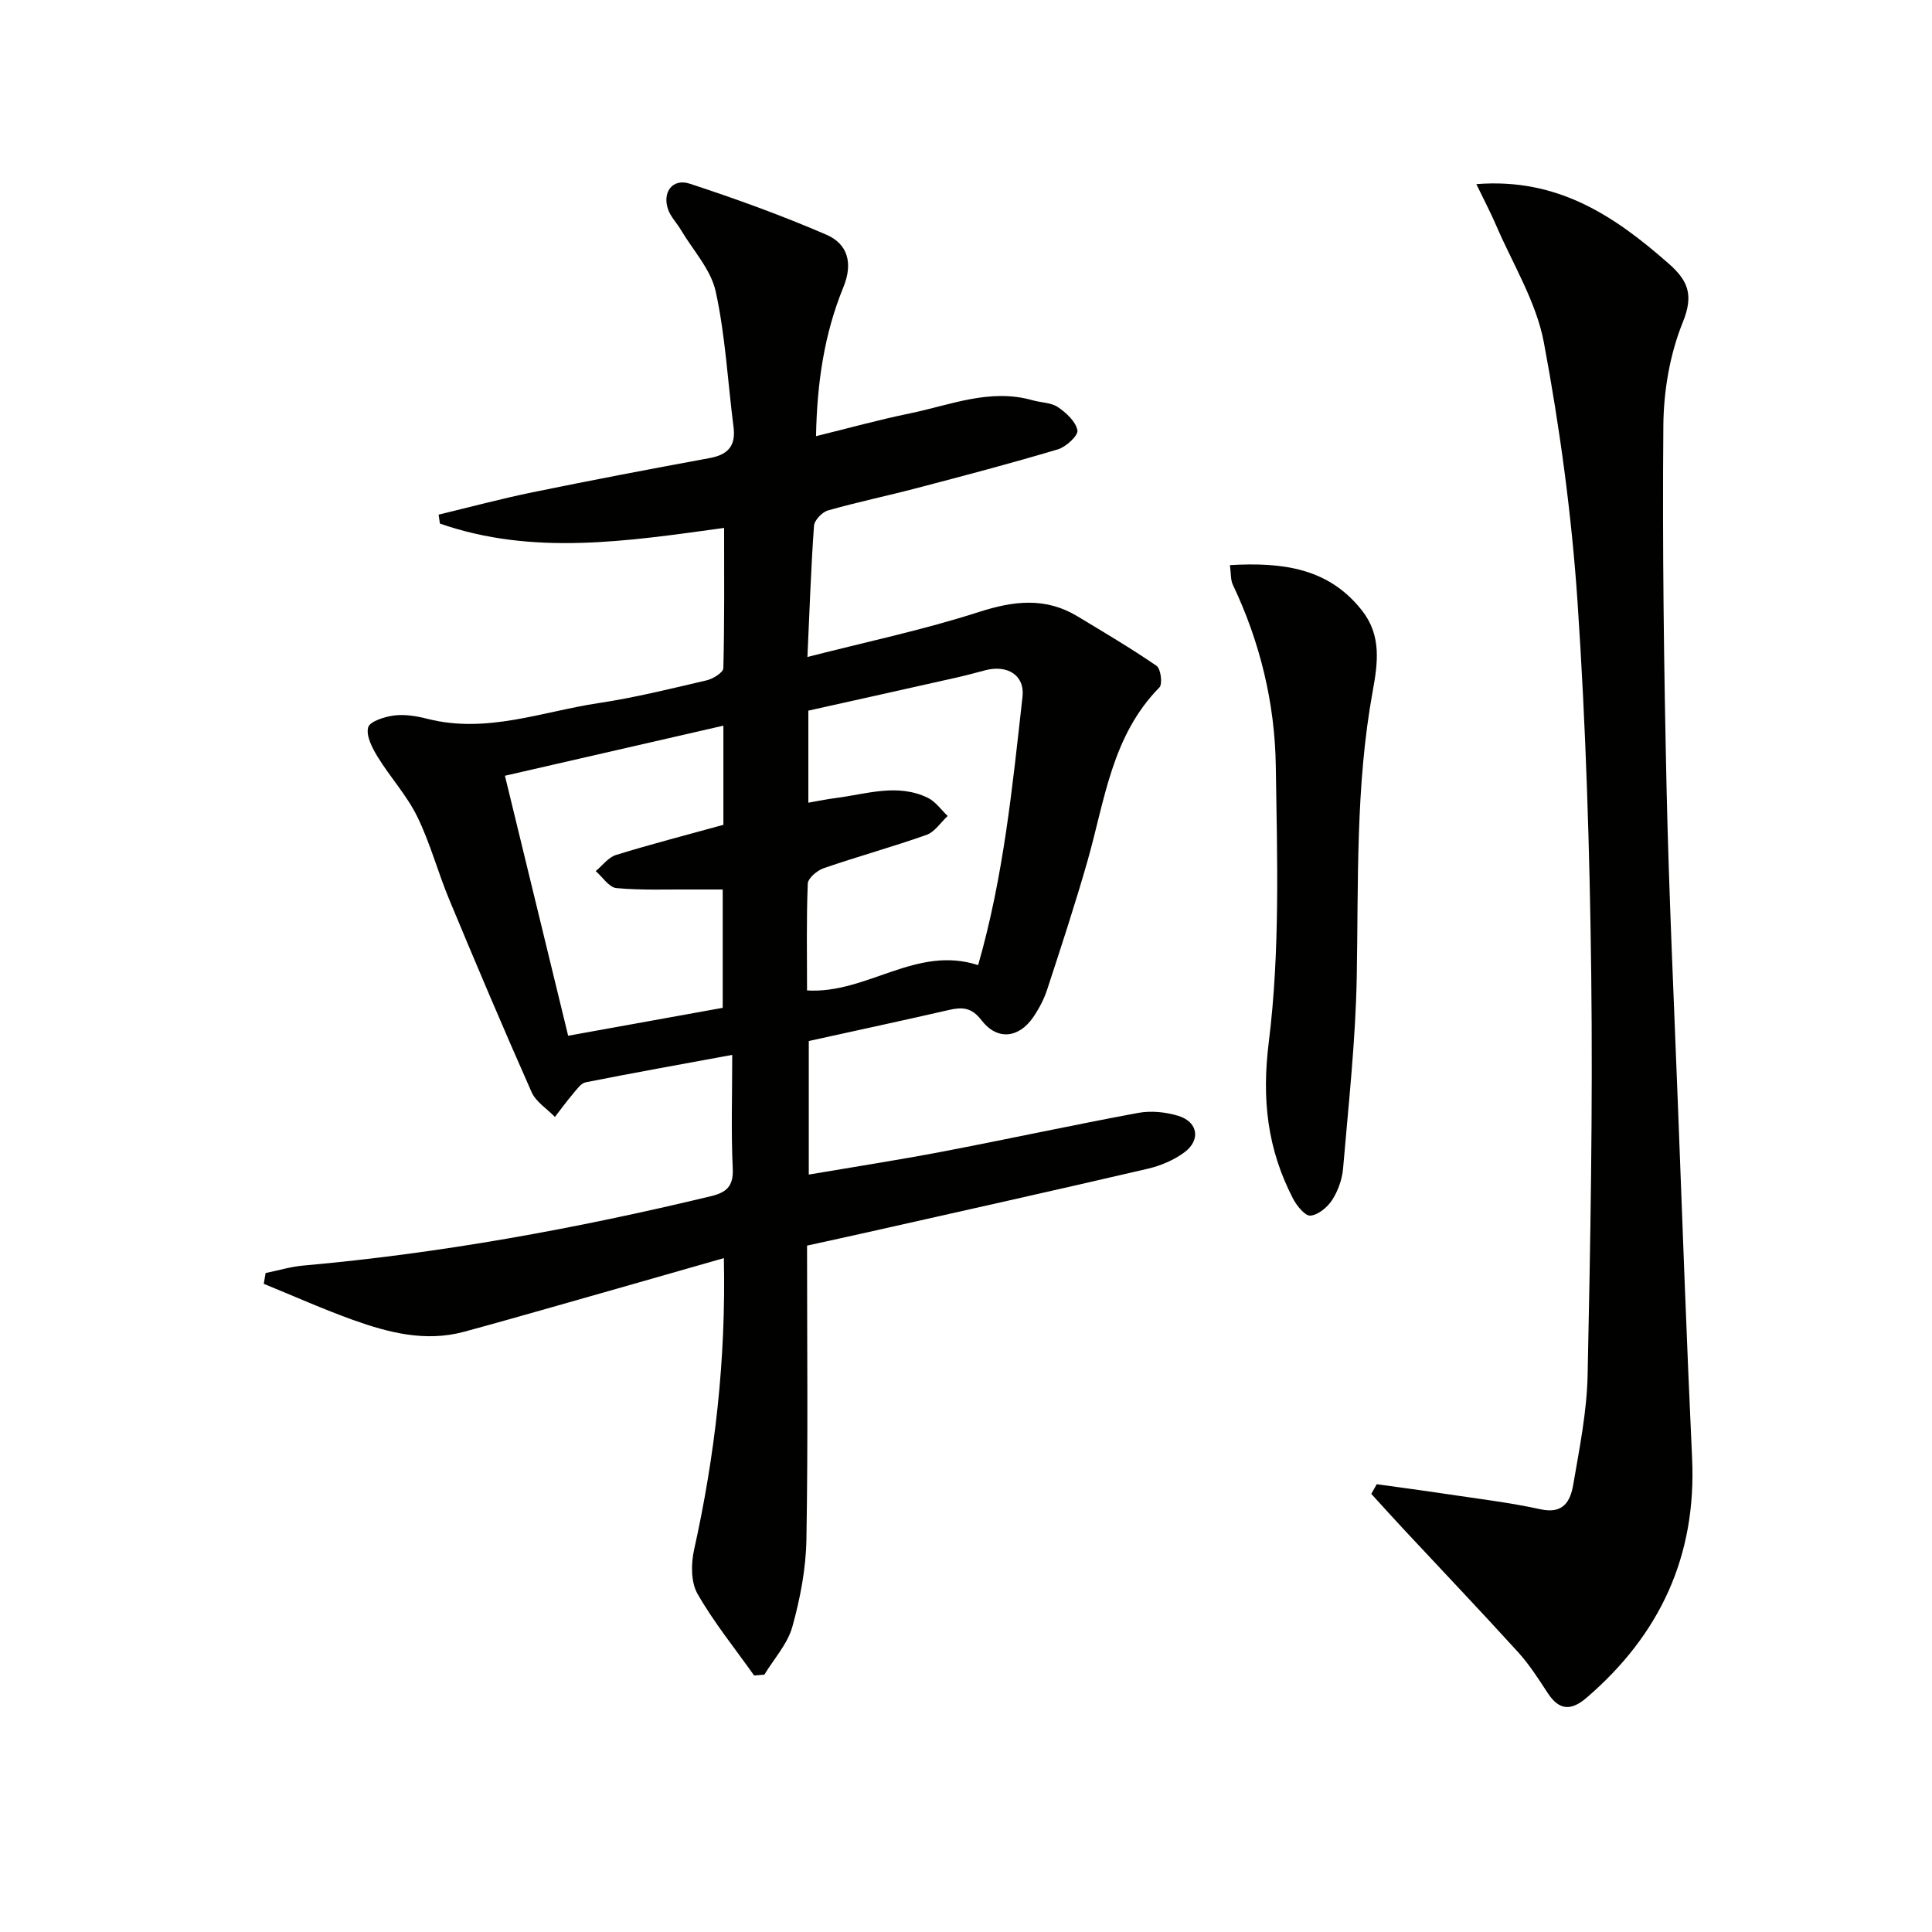
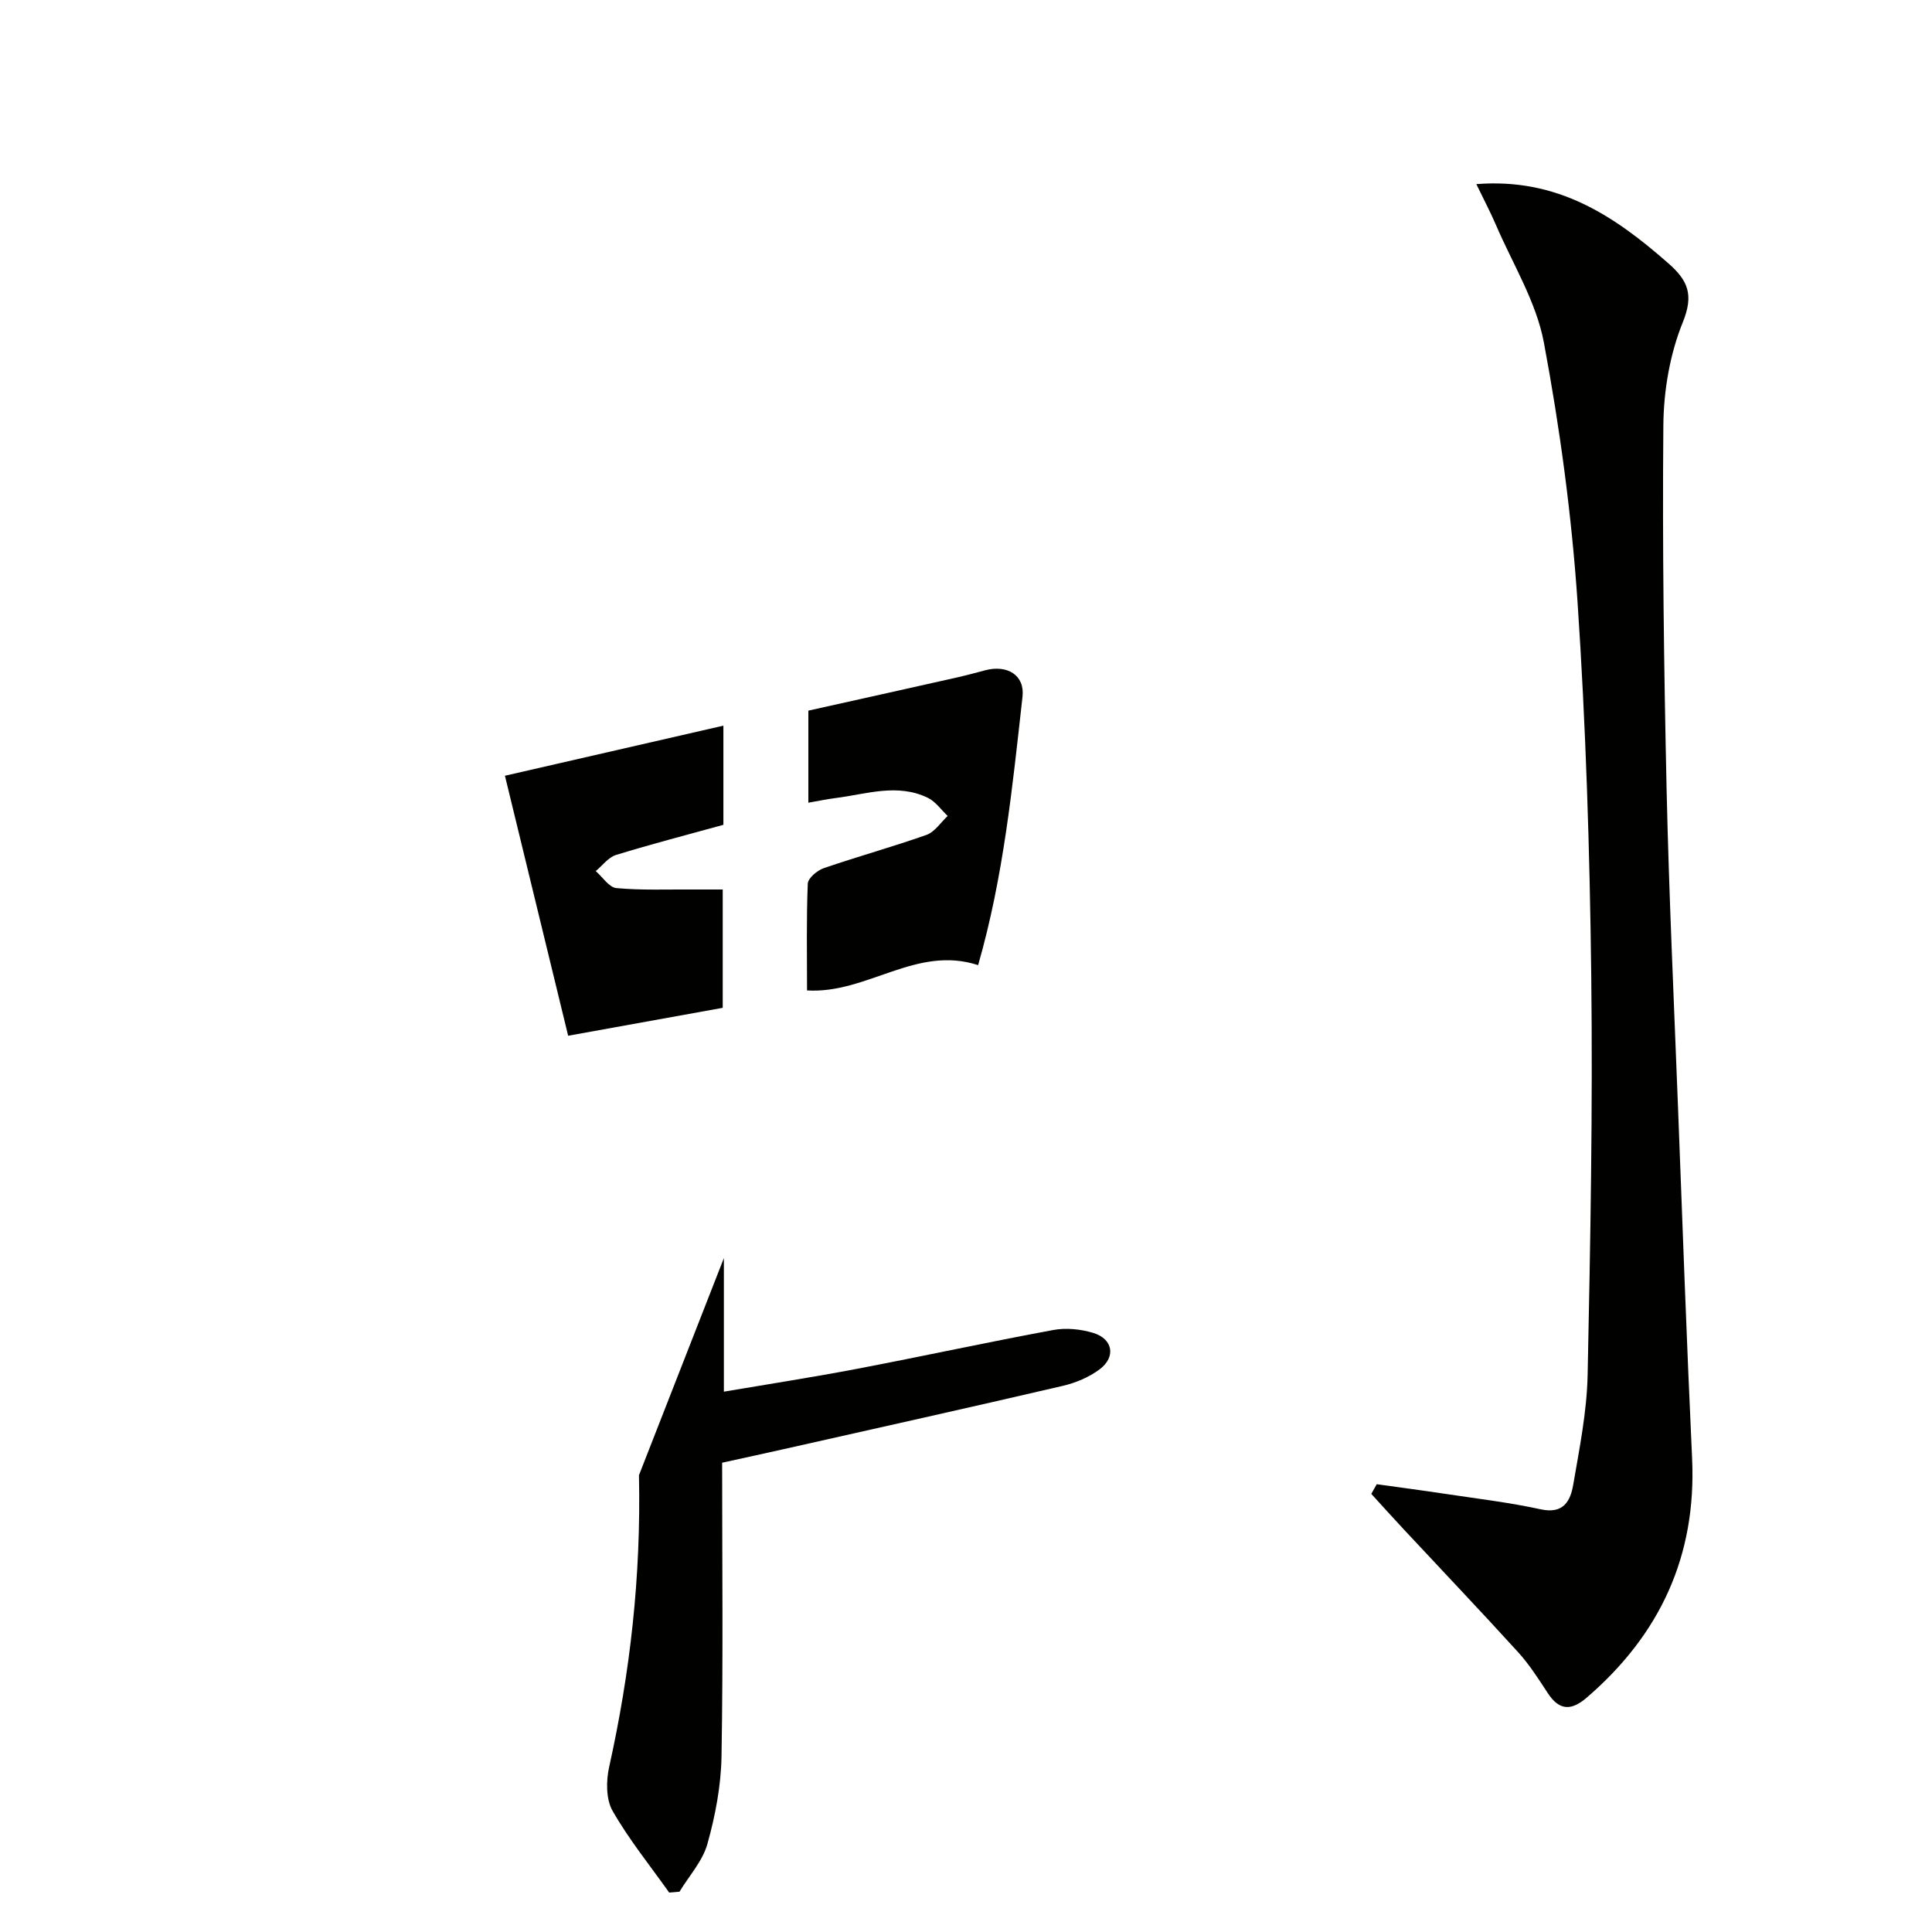
<svg xmlns="http://www.w3.org/2000/svg" enable-background="new 0 0 400 400" viewBox="0 0 400 400">
  <g fill="#010100">
-     <path d="m149.87 260.48c-12.07 3.45-23.37 6.69-34.68 9.9-6.38 1.81-12.76 3.63-19.16 5.36-7.92 2.13-15.5.2-22.88-2.44-6.27-2.25-12.37-4.98-18.54-7.5.13-.74.26-1.48.38-2.23 2.59-.53 5.17-1.31 7.79-1.55 28.52-2.53 56.59-7.67 84.41-14.36 3.11-.75 4.69-1.98 4.52-5.67-.36-7.61-.11-15.26-.11-23.59-10.54 1.94-20.46 3.72-30.34 5.68-1 .2-1.86 1.49-2.64 2.4-1.31 1.53-2.49 3.17-3.73 4.77-1.64-1.7-3.93-3.11-4.83-5.14-5.86-13.21-11.5-26.52-17.05-39.87-2.36-5.67-3.94-11.69-6.63-17.18-2.15-4.39-5.6-8.14-8.18-12.35-1.13-1.84-2.44-4.35-1.98-6.1.33-1.26 3.43-2.23 5.4-2.48 2.24-.28 4.67.13 6.9.7 12.2 3.11 23.67-1.49 35.39-3.26 7.53-1.13 14.96-2.98 22.38-4.71 1.33-.31 3.45-1.62 3.47-2.52.25-9.61.16-19.22.16-29.04-20.1 2.76-39.63 5.8-58.84-.9-.09-.62-.18-1.23-.27-1.85 6.48-1.56 12.93-3.29 19.46-4.63 12.19-2.5 24.42-4.83 36.66-7.08 3.8-.7 5.44-2.53 4.94-6.43-1.2-9.36-1.68-18.87-3.69-28.05-1-4.58-4.72-8.56-7.23-12.8-.84-1.42-2.08-2.66-2.62-4.18-1.27-3.58.92-6.51 4.47-5.35 9.57 3.14 19.07 6.57 28.31 10.57 4.43 1.92 5.53 5.91 3.5 10.87-3.94 9.61-5.46 19.77-5.66 30.83 6.73-1.65 13.03-3.4 19.42-4.71 8.37-1.72 16.58-5.24 25.42-2.72 1.75.5 3.82.46 5.24 1.42 1.73 1.17 3.69 2.98 4.04 4.81.2 1.06-2.35 3.43-4.04 3.93-9.69 2.9-19.48 5.47-29.27 8.04-6.09 1.6-12.27 2.88-18.33 4.61-1.21.35-2.82 2.02-2.9 3.18-.63 8.77-.92 17.56-1.36 27.16 12.21-3.13 24.04-5.62 35.49-9.31 7.24-2.33 13.8-3.11 20.45.91 5.51 3.33 11.06 6.6 16.35 10.24.87.6 1.27 3.77.58 4.47-9.86 10-11.3 23.36-14.88 35.91-2.55 8.93-5.45 17.76-8.34 26.59-.66 2.03-1.7 4.01-2.91 5.78-3.03 4.39-7.49 4.82-10.72.6-2.04-2.66-3.98-2.74-6.75-2.1-9.54 2.19-19.1 4.24-28.99 6.42v27.65c9.24-1.57 18.51-3 27.72-4.76 13.52-2.58 26.97-5.51 40.5-8.01 2.65-.49 5.67-.18 8.27.61 4.07 1.24 4.72 4.98 1.3 7.54-2.19 1.63-4.95 2.8-7.63 3.42-19.23 4.48-38.51 8.76-57.77 13.1-4.18.94-8.36 1.84-12.75 2.81 0 20.52.22 40.68-.13 60.82-.1 6.06-1.28 12.23-2.91 18.08-.99 3.57-3.8 6.63-5.79 9.92-.71.06-1.42.12-2.13.18-3.97-5.61-8.34-10.99-11.73-16.93-1.37-2.41-1.34-6.2-.7-9.08 4.33-19.55 6.62-39.28 6.17-60.4zm17.49-113.35v19.06c2.12-.37 3.9-.74 5.69-.97 6.36-.81 12.77-3.1 19.07-.03 1.59.78 2.74 2.48 4.09 3.75-1.45 1.34-2.68 3.3-4.38 3.91-7.03 2.49-14.24 4.47-21.29 6.9-1.36.47-3.26 2.07-3.3 3.21-.3 7.45-.15 14.92-.15 22.1 12.44.75 22.58-9.43 35.42-5.24 5.28-18.36 7.11-37.01 9.19-55.58.5-4.49-3.19-6.66-7.71-5.47-1.92.51-3.83 1.03-5.77 1.47-10.31 2.32-20.62 4.61-30.86 6.89zm-17.59 3.11c-15.29 3.51-30.08 6.9-45.23 10.37 4.36 17.93 8.66 35.6 13.09 53.83 10.84-1.96 21.36-3.86 32-5.78 0-8.42 0-16.49 0-24.5-2.27 0-4.24.01-6.21 0-5.27-.04-10.57.19-15.8-.29-1.52-.14-2.86-2.29-4.28-3.52 1.39-1.15 2.61-2.85 4.2-3.34 7.37-2.27 14.85-4.2 22.23-6.24 0-7.17 0-13.63 0-20.53z" />
+     <path d="m149.87 260.48v27.65c9.24-1.57 18.51-3 27.72-4.76 13.52-2.58 26.97-5.51 40.5-8.01 2.65-.49 5.67-.18 8.27.61 4.07 1.24 4.72 4.98 1.3 7.54-2.19 1.63-4.95 2.8-7.63 3.42-19.23 4.48-38.51 8.76-57.77 13.1-4.18.94-8.36 1.84-12.75 2.81 0 20.52.22 40.68-.13 60.82-.1 6.06-1.28 12.23-2.91 18.08-.99 3.57-3.8 6.63-5.79 9.92-.71.06-1.42.12-2.13.18-3.97-5.61-8.34-10.99-11.73-16.93-1.37-2.41-1.34-6.2-.7-9.08 4.33-19.55 6.62-39.28 6.17-60.4zm17.49-113.35v19.06c2.12-.37 3.9-.74 5.69-.97 6.36-.81 12.77-3.1 19.07-.03 1.59.78 2.74 2.48 4.09 3.75-1.45 1.34-2.68 3.3-4.38 3.91-7.03 2.49-14.24 4.47-21.29 6.9-1.36.47-3.26 2.07-3.3 3.21-.3 7.45-.15 14.92-.15 22.1 12.44.75 22.58-9.43 35.42-5.24 5.28-18.36 7.11-37.01 9.19-55.58.5-4.49-3.19-6.66-7.71-5.47-1.92.51-3.83 1.03-5.77 1.47-10.31 2.32-20.62 4.61-30.86 6.89zm-17.59 3.11c-15.29 3.51-30.08 6.9-45.23 10.37 4.36 17.93 8.66 35.6 13.09 53.83 10.84-1.96 21.36-3.86 32-5.78 0-8.42 0-16.49 0-24.5-2.27 0-4.24.01-6.21 0-5.27-.04-10.57.19-15.8-.29-1.52-.14-2.86-2.29-4.28-3.52 1.39-1.15 2.61-2.85 4.2-3.34 7.37-2.27 14.85-4.2 22.23-6.24 0-7.17 0-13.63 0-20.53z" />
    <path d="m305.66 38.12c16.88-1.34 28.65 6.64 39.77 16.41 4.04 3.55 5.29 6.48 2.98 12.18-2.68 6.6-3.97 14.19-4.03 21.36-.22 25.09.12 50.19.67 75.27.49 21.94 1.52 43.87 2.36 65.81.93 24.25 1.79 48.51 2.92 72.76.94 20.22-6.64 36.51-21.82 49.57-3.21 2.76-5.68 2.69-8.06-.94-1.91-2.91-3.8-5.9-6.13-8.46-7.81-8.59-15.82-17-23.74-25.5-2.25-2.41-4.45-4.86-6.67-7.29.38-.67.76-1.33 1.13-2 4.65.65 9.3 1.26 13.94 1.96 6.69 1.01 13.43 1.8 20.03 3.24 4.72 1.03 6.14-1.77 6.71-5.1 1.29-7.52 2.82-15.1 2.98-22.68.58-27.62 1.08-55.25.75-82.87-.31-25.76-1.11-51.55-2.84-77.25-1.22-17.98-3.65-35.97-6.97-53.69-1.58-8.43-6.46-16.26-9.92-24.33-1.16-2.69-2.54-5.29-4.06-8.45z" />
-     <path d="m254.64 117c10.9-.62 20.49.57 27.42 9.5 3.98 5.13 3.21 10.76 2.14 16.63-3.57 19.56-2.94 39.36-3.3 59.13-.24 13.23-1.71 26.45-2.83 39.66-.19 2.24-1.04 4.62-2.25 6.51-.97 1.51-2.89 3.11-4.51 3.25-1.11.1-2.84-2.04-3.61-3.53-5.29-10.23-6.5-20.48-5.01-32.41 2.35-18.83 1.74-38.09 1.45-57.16-.19-12.99-3.25-25.65-8.9-37.53-.47-.98-.35-2.24-.6-4.05z" />
  </g>
</svg>